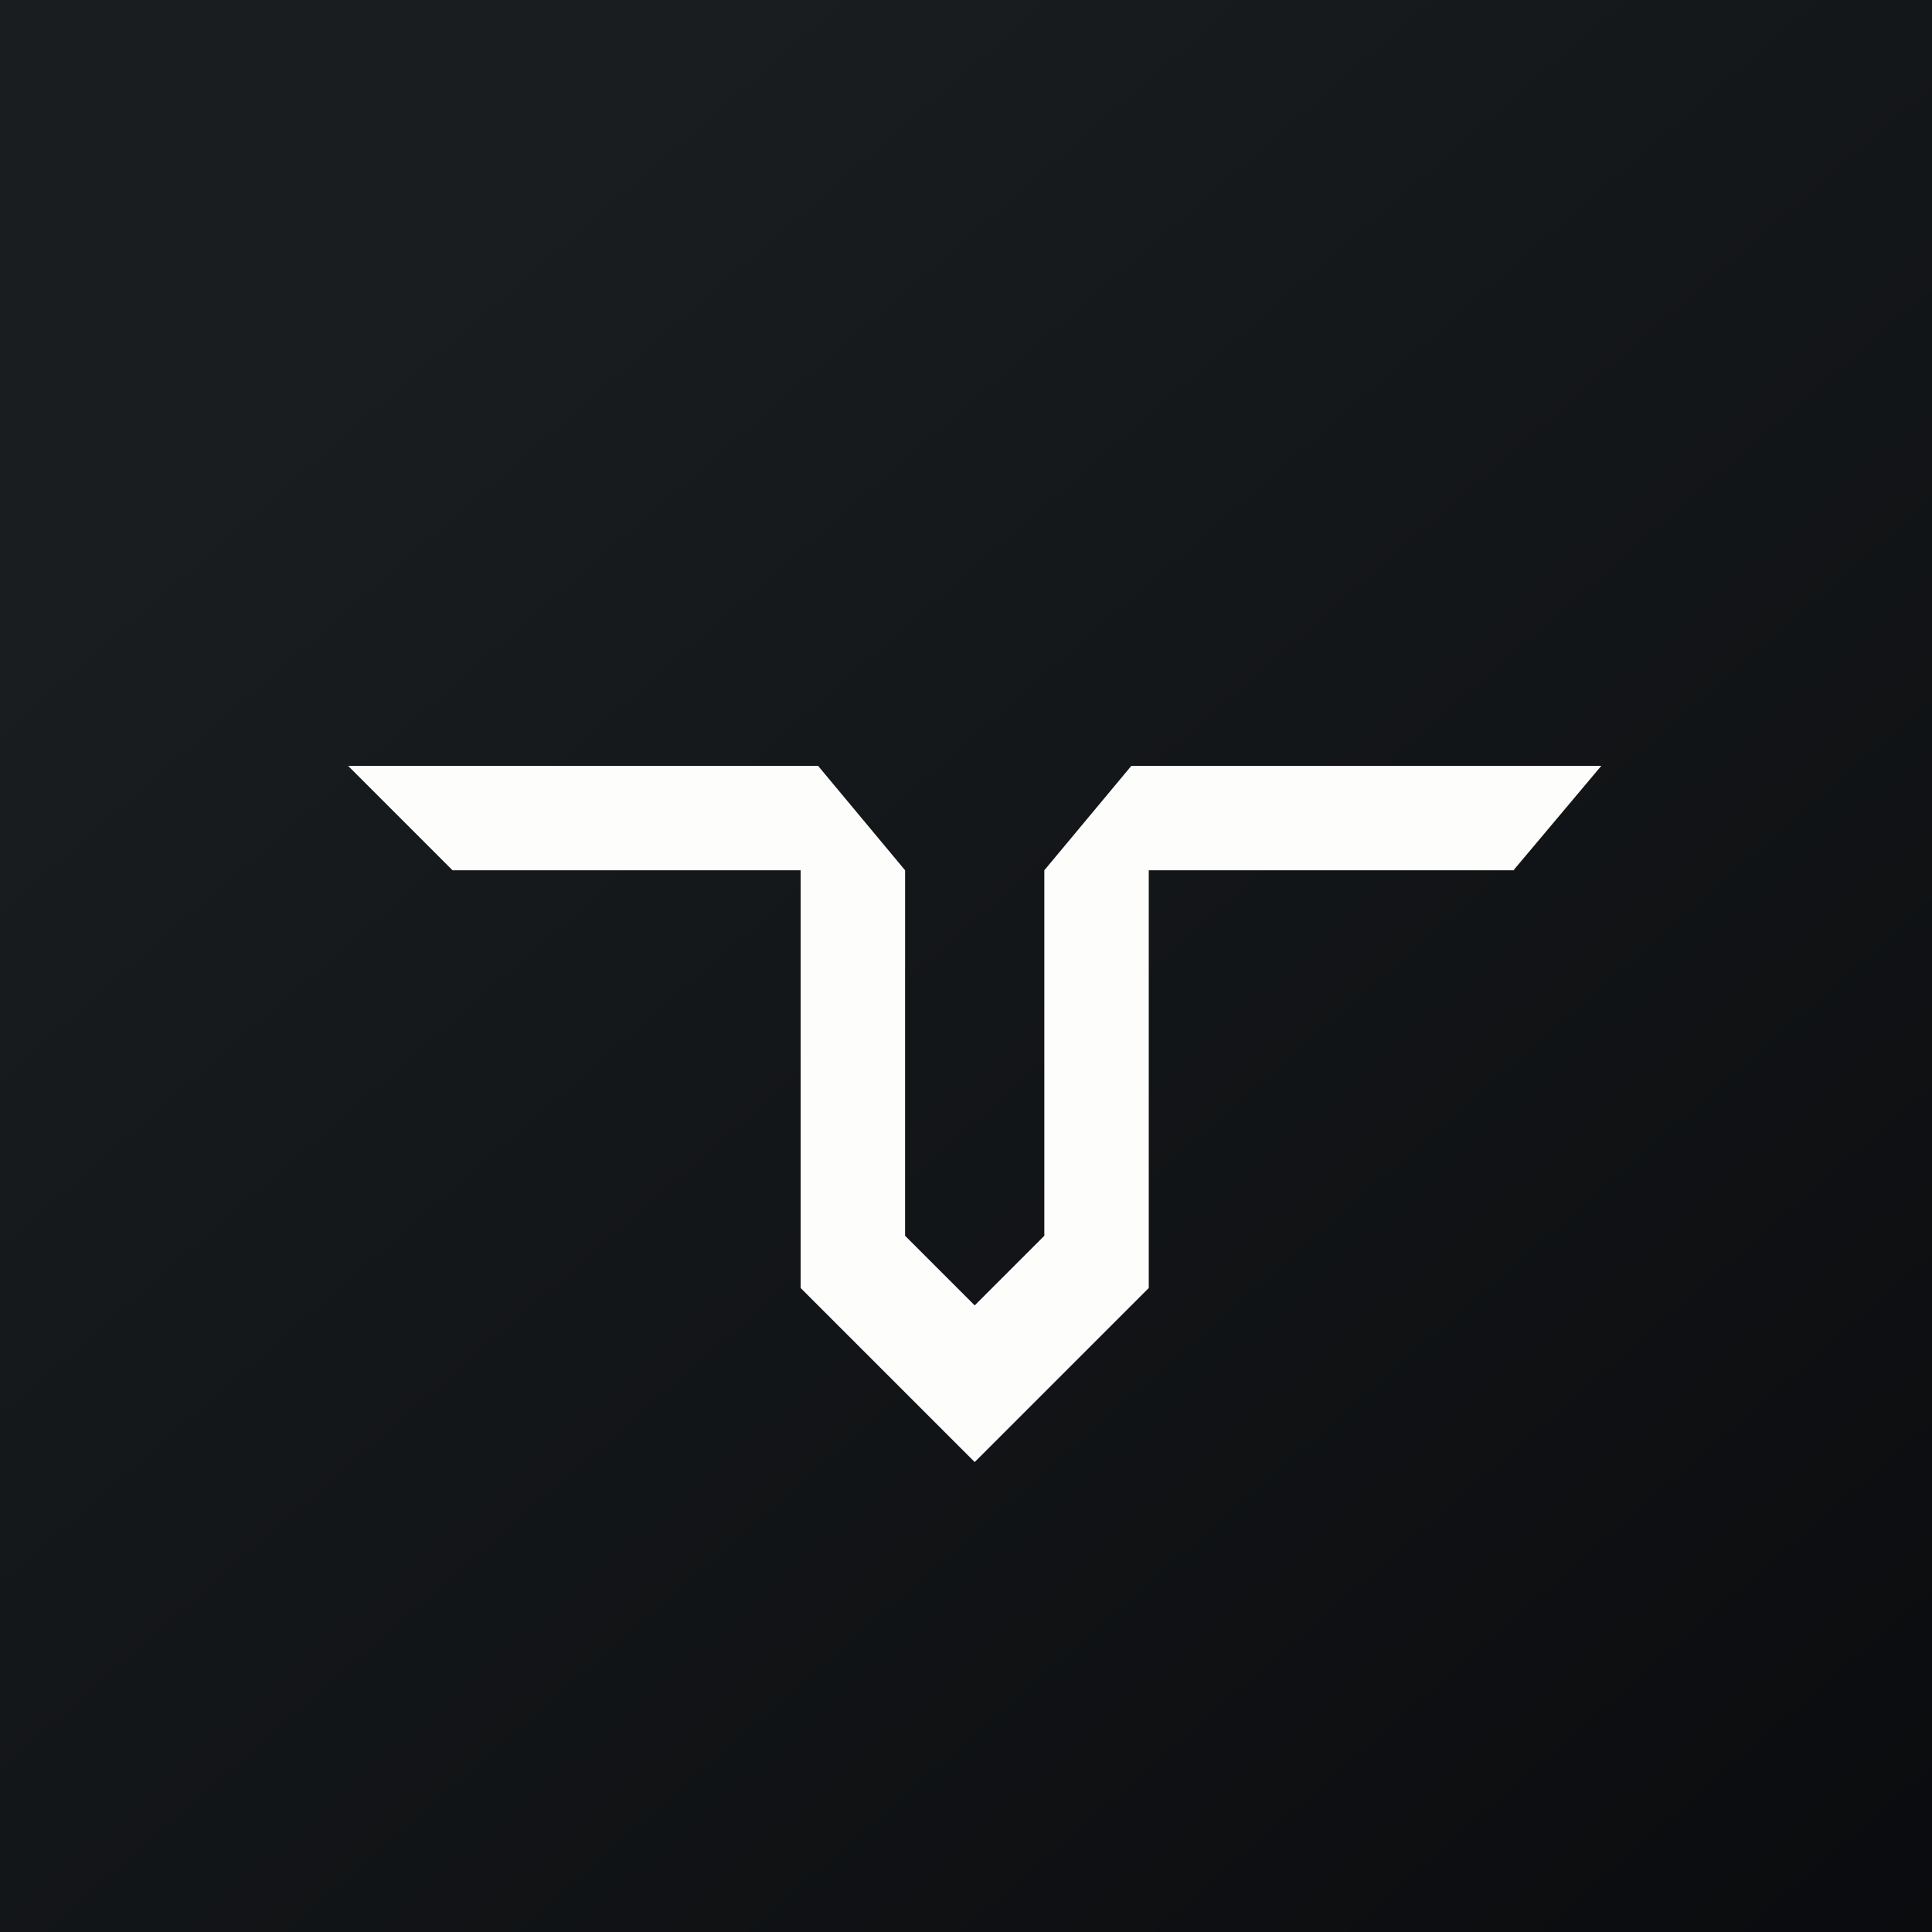
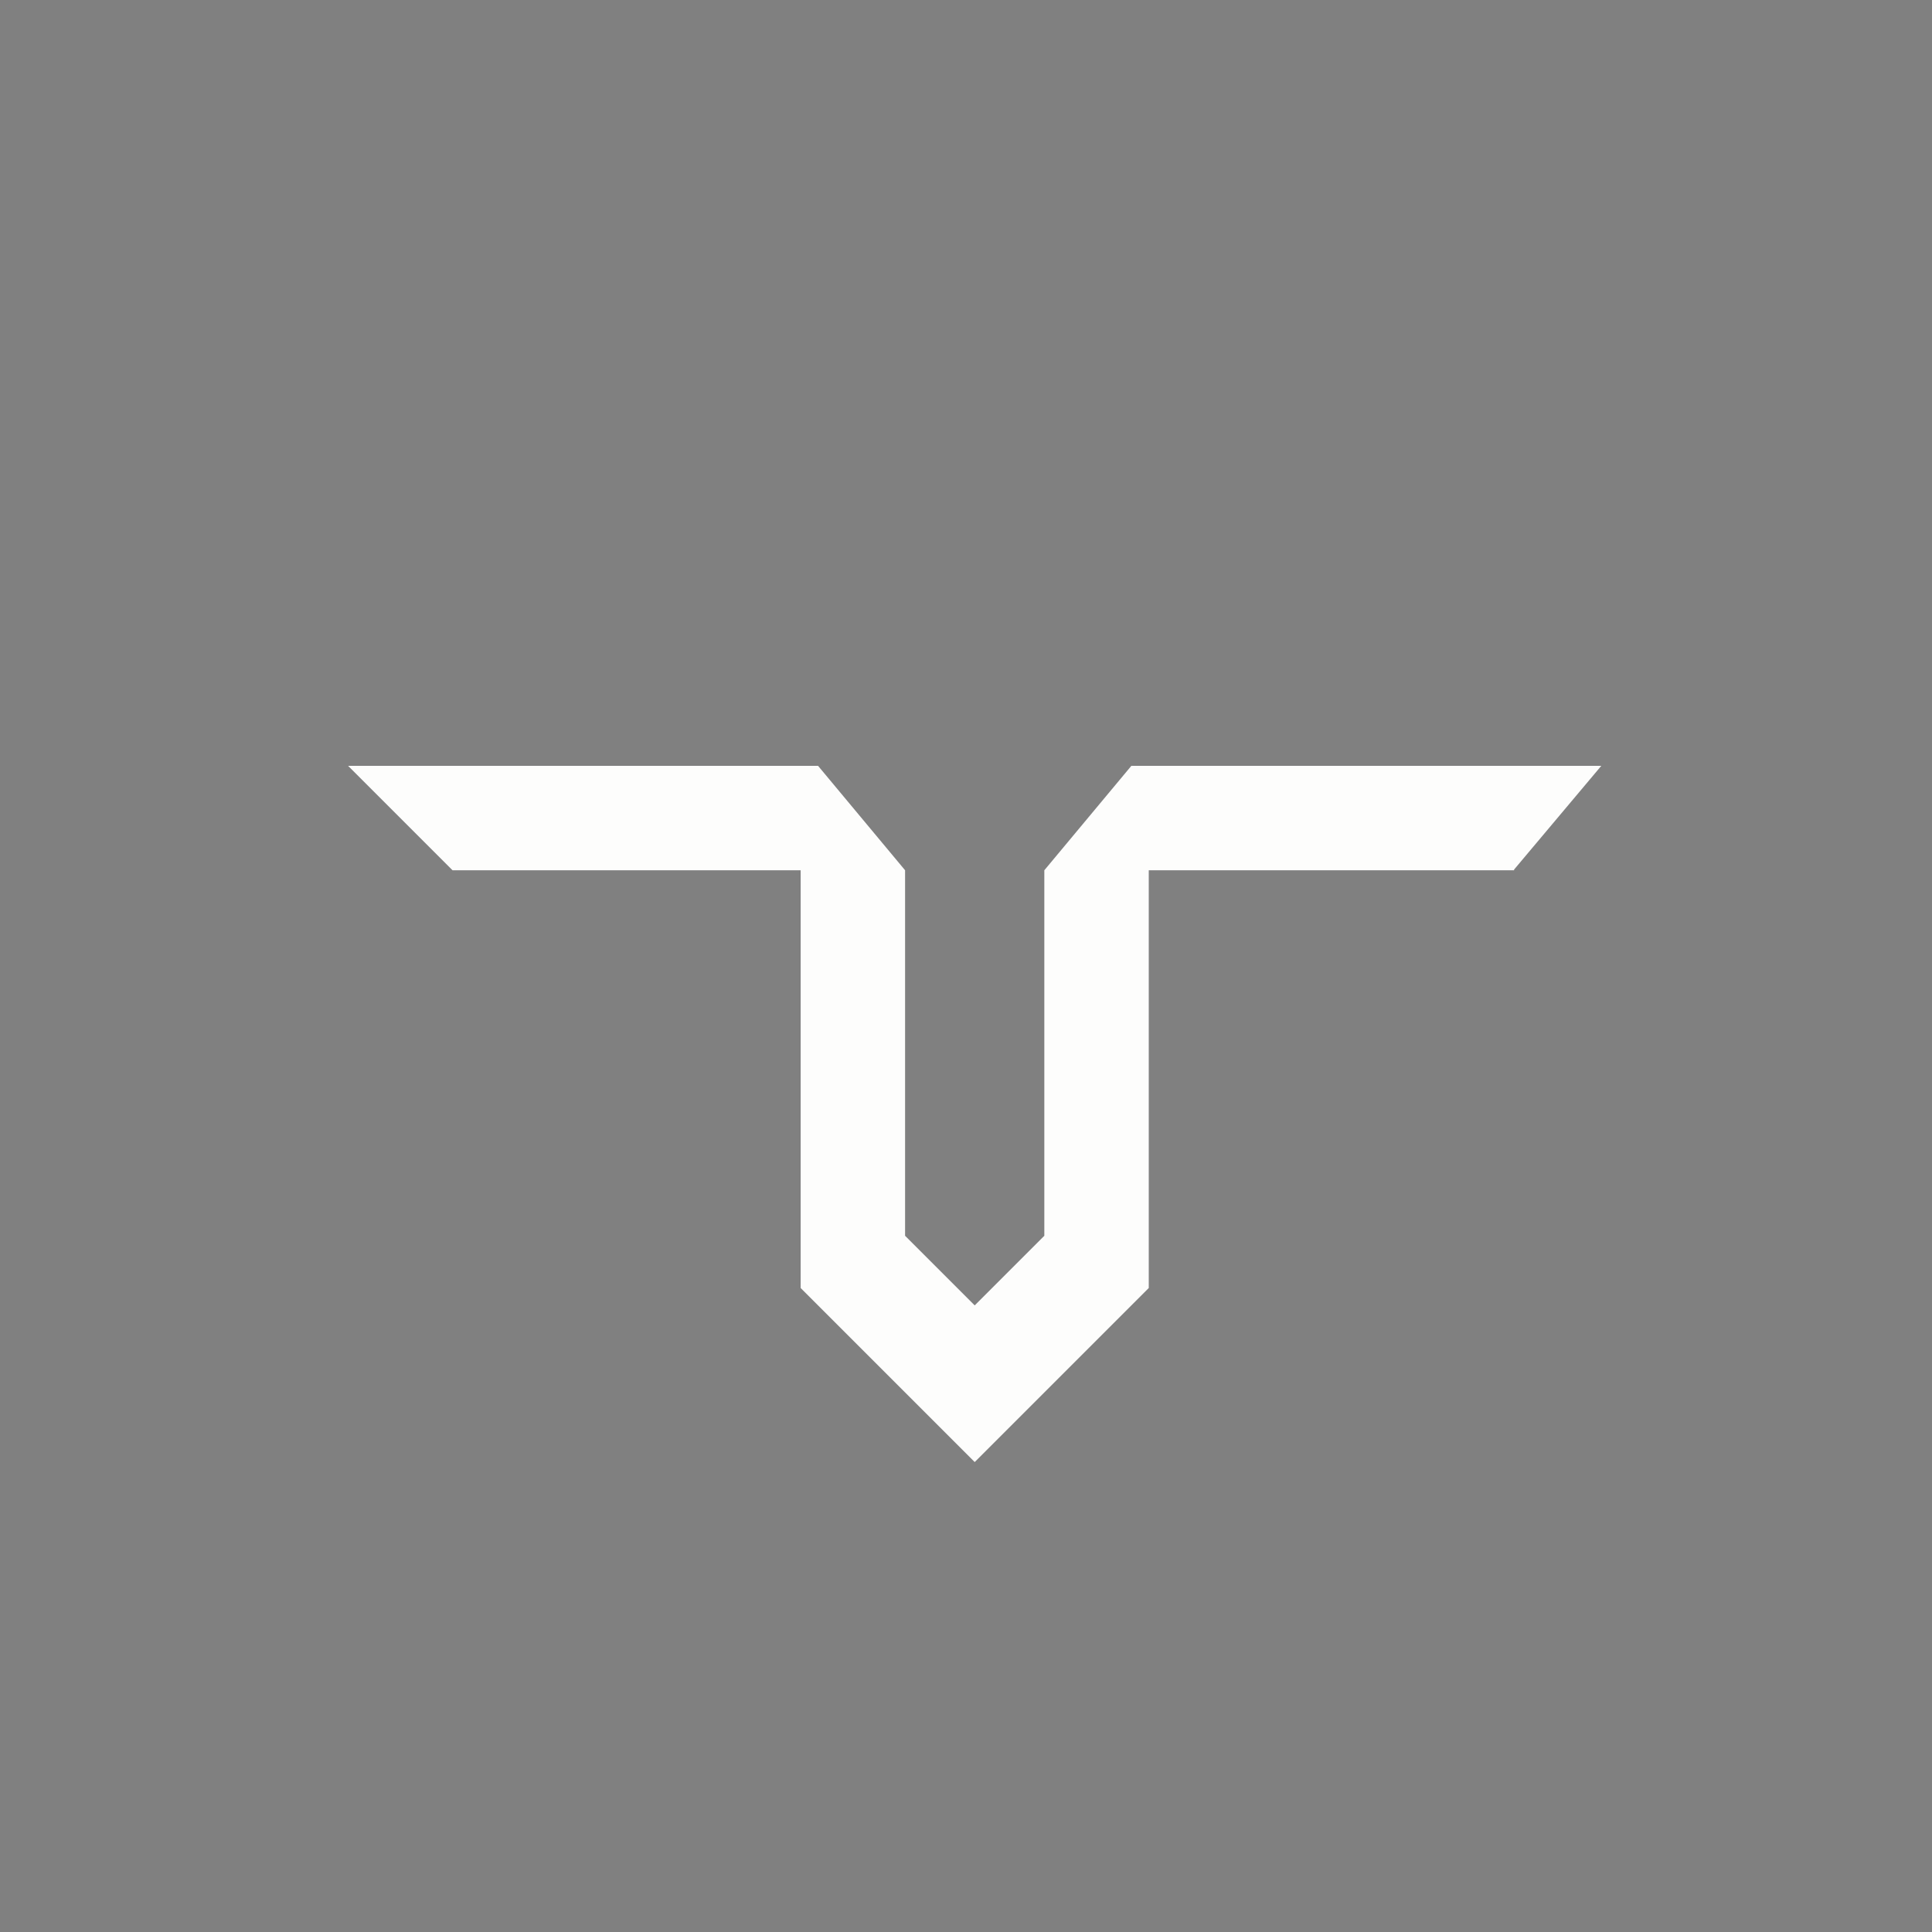
<svg xmlns="http://www.w3.org/2000/svg" viewBox="0 0 55.5 55.5">
  <rect x="0" y="0" width="55.5" height="55.5" fill="#808080" stroke="none" />
-   <path d="M 0,0 H 55.5 V 55.5 H 0 Z" fill="url(#a)" />
  <path d="M 43.49,24.985 L 46,22 H 32.5 L 30,25 V 35.5 L 28,37.5 L 26,35.5 V 25 L 23.5,22 H 10 L 13,25 H 23 V 37 L 28,42 L 33,37 V 25 H 43.5 Z" fill="rgb(253, 253, 252)" />
  <defs>
    <linearGradient id="a" x1="10.42" x2="68.15" y1="9.71" y2="76.02" gradientUnits="userSpaceOnUse">
      <stop stop-color="rgb(25, 29, 31)" offset="0" />
      <stop stop-color="rgb(5, 5, 8)" offset="1" />
    </linearGradient>
  </defs>
</svg>